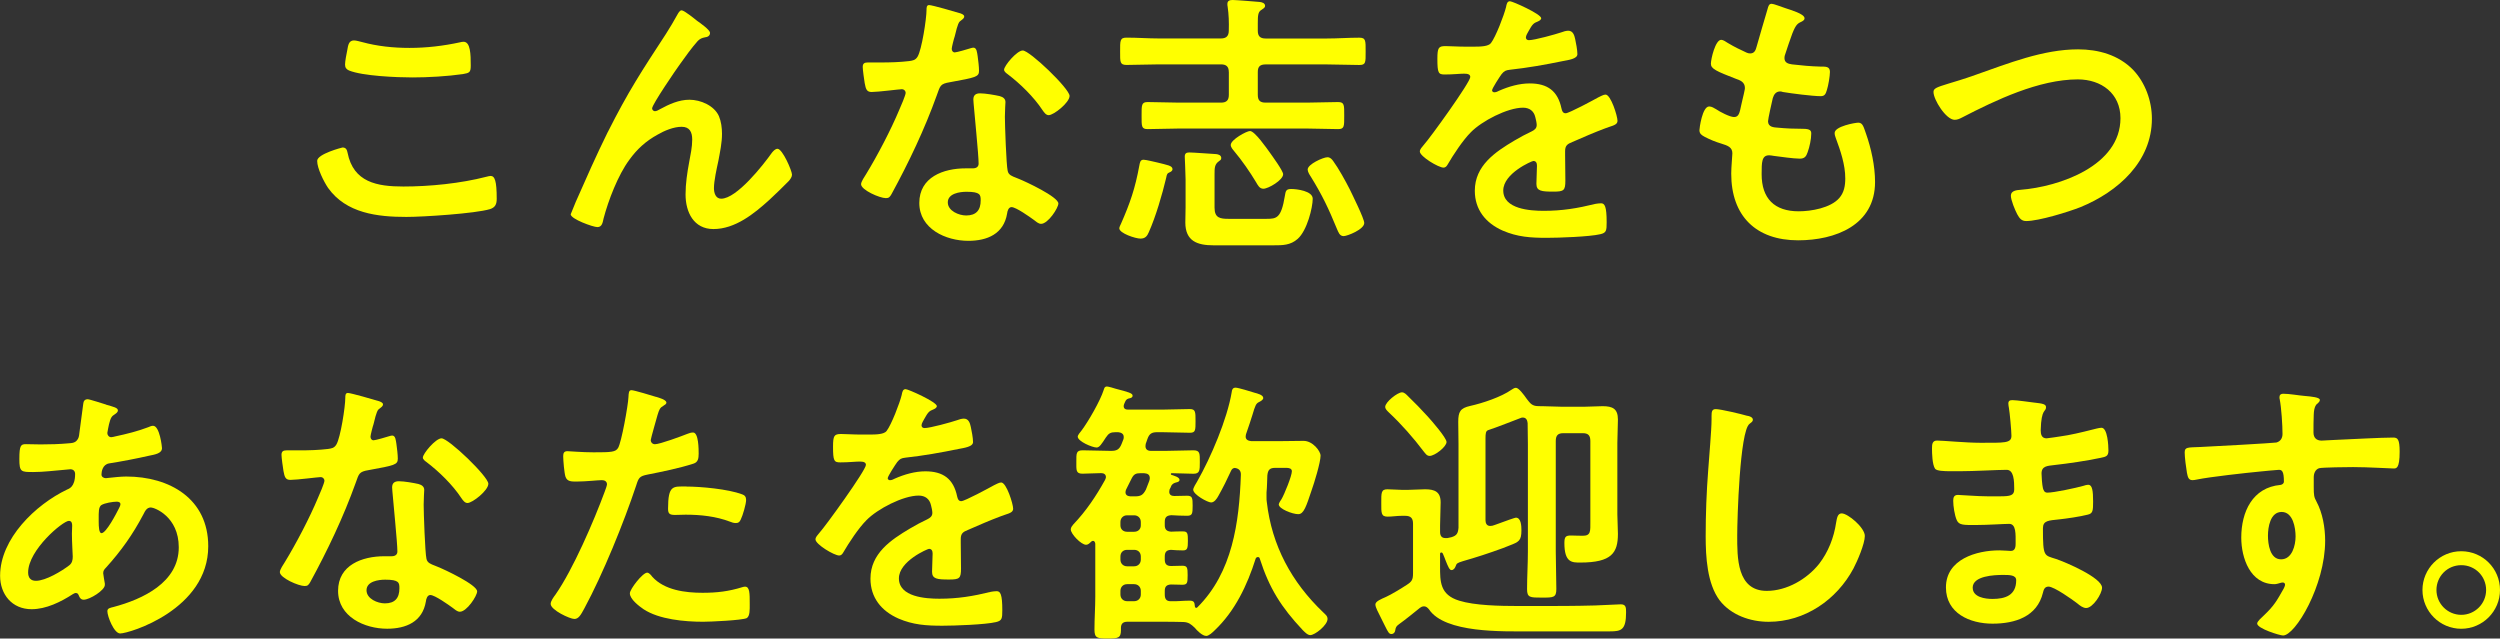
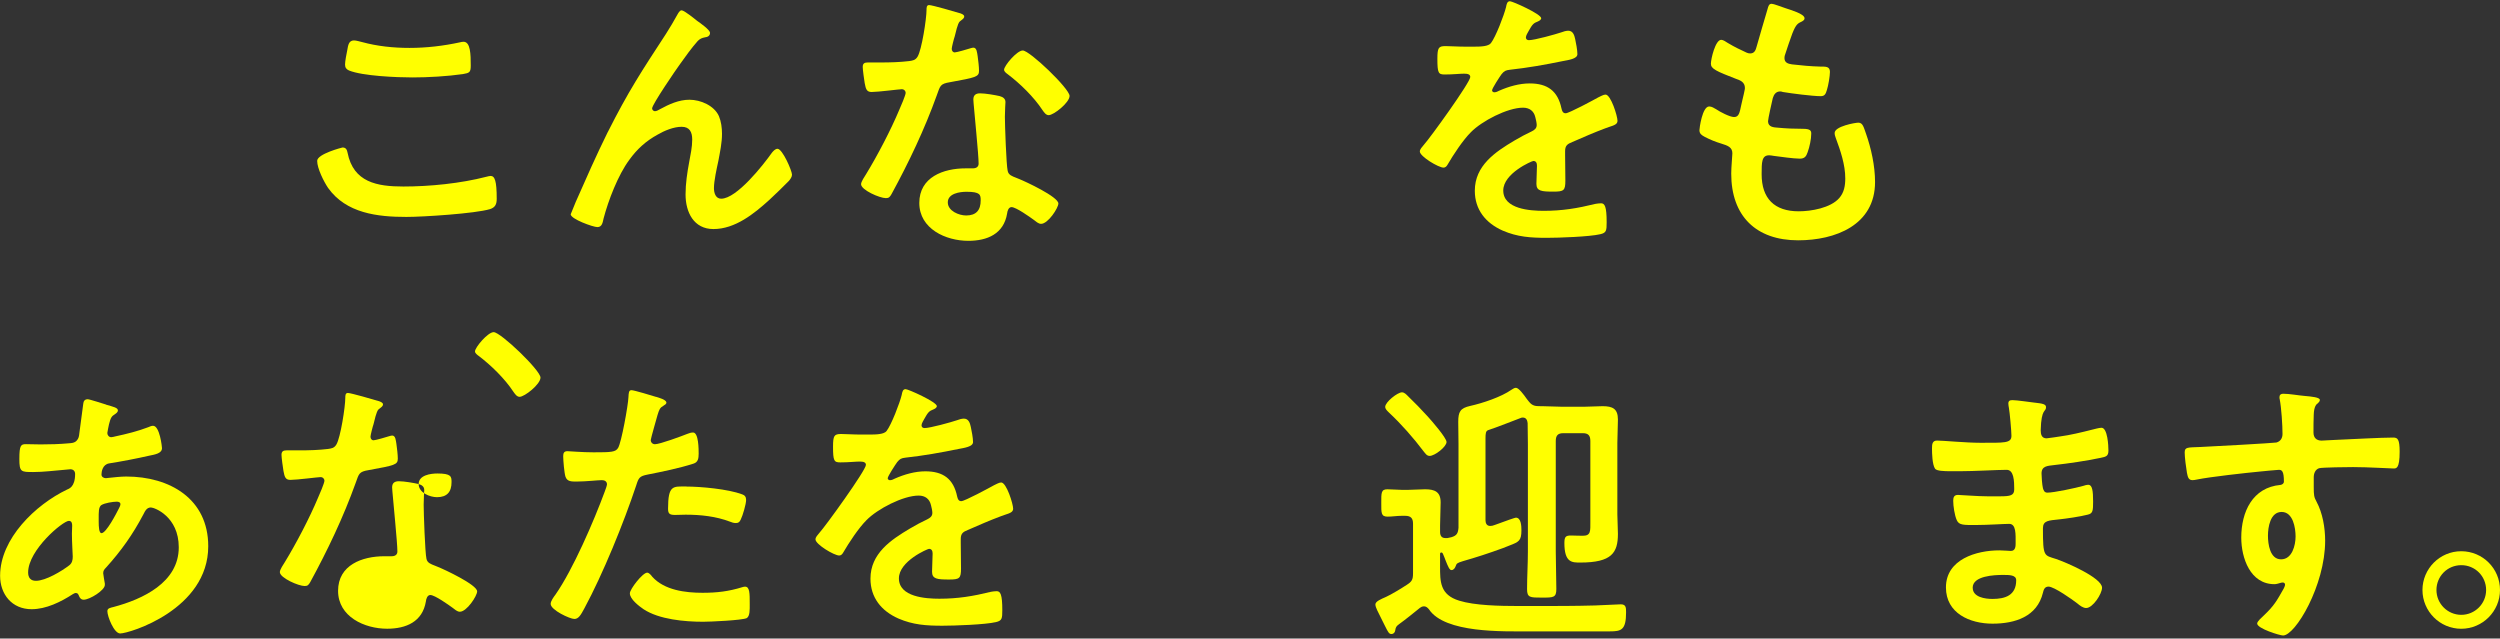
<svg xmlns="http://www.w3.org/2000/svg" height="123.69" viewBox="0 0 484.28 123.69" width="484.28">
  <rect x="0" y="0" width="484.28" height="123.69" fill="#333333" stroke="none" />
  <g fill="#ff0">
    <path d="m66.36 28.57c.7 0 .86.49.97 1.03 1.13 5.72 5.72 6.53 10.8 6.53s11.07-.59 16.09-1.89c.22-.05.59-.16.81-.16.81 0 1.19.92 1.19 4.43 0 1.03-.27 1.67-1.3 2-2.86.86-12.96 1.51-16.2 1.51-5.62 0-11.66-.7-15.17-5.62-.81-1.19-2.11-3.78-2.11-5.24 0-1.35 4.86-2.59 4.91-2.59zm.91-18.85c.16-.92.27-1.89 1.3-1.89.43 0 1.13.22 1.57.32 2.97.81 6.05 1.13 9.18 1.13 3.29 0 6.53-.38 9.77-1.08.16-.05.49-.11.7-.11 1.35 0 1.4 2.43 1.4 4.64 0 1.3-.27 1.4-1.51 1.62-2.97.43-6.75.65-9.77.65s-9.67-.27-12.31-1.35c-.49-.22-.76-.54-.76-1.13 0-.65.27-2.05.43-2.81z" />
    <path d="m117.73 25.6c4-7.94 6.53-11.77 11.29-19.06.81-1.3 1.51-2.43 2.21-3.73.16-.27.43-.81.81-.81.49 0 2.48 1.62 3.02 2.05.54.38 2.48 1.73 2.48 2.32s-.49.81-.97.86c-.59.11-.97.27-1.4.7-1.08 1.19-2.48 3.13-3.4 4.43-.76 1.03-5.45 7.88-5.45 8.64 0 .27.27.54.54.54.32 0 .7-.22.97-.38 1.78-.97 3.67-1.84 5.72-1.84 2.16 0 4.81 1.13 5.72 3.19.43 1.03.59 2.27.59 3.4 0 1.78-.38 3.51-.7 5.24-.32 1.46-.86 3.89-.86 5.29 0 .92.32 2.05 1.4 2.05 3.02 0 8.15-6.53 9.83-8.91.27-.32.65-.76 1.08-.76.97 0 2.81 4.27 2.81 5.02 0 .43-.32.86-.59 1.19-1.24 1.24-2.48 2.48-3.78 3.67-2.97 2.7-6.64 5.67-10.85 5.67-3.83 0-5.4-3.29-5.4-6.7 0-2.11.32-4.21.7-6.26.27-1.46.59-2.92.59-4.37s-.49-2.48-2.05-2.48-3.35.76-4.64 1.51c-2.27 1.24-4 2.81-5.51 4.91-2.16 2.92-4.05 7.83-4.97 11.34-.16.7-.27 1.67-1.19 1.67-.86 0-5.18-1.57-5.18-2.48 0-.05.92-2.27.97-2.38 2-4.54 4-9.07 6.21-13.55z" />
    <path d="m185.92 2.54c.27.11.86.27.86.65s-.38.59-.86.97c-.43.38-.81 2.27-.97 2.86-.16.43-.59 2.16-.59 2.43 0 .38.22.7.59.7s2.59-.65 3.08-.81c.16-.05.38-.11.54-.11.65 0 .7.97.81 1.62.11.76.27 2.11.27 2.86 0 1.19-.65 1.3-5.62 2.21-1.94.32-1.89.7-2.54 2.48-2.38 6.64-5.45 13.07-8.8 19.22-.32.54-.49.76-1.08.76-1.19 0-4.81-1.57-4.81-2.7 0-.49.7-1.51.97-1.94 2.21-3.62 4.81-8.59 6.43-12.47.27-.59 1.24-2.86 1.24-3.29 0-.32-.27-.7-.76-.7-.43 0-4.59.54-5.83.54-.92 0-1.13-.49-1.35-1.73-.11-.65-.38-2.59-.38-3.13 0-.7.38-.86.97-.86h2.48c1.84 0 3.73-.05 5.56-.27.7-.11 1.19-.16 1.62-.86.81-1.35 1.73-7.34 1.73-9.07 0-.38 0-.92.49-.92.59 0 5.08 1.3 5.94 1.57zm7.77 16.09c.59.16 1.08.49 1.08 1.13 0 .11-.11 1.73-.11 2.86 0 1.57.27 9.34.54 10.48.16.81.86 1.03 1.67 1.35.16.05.38.16.54.22 1.24.49 7.61 3.46 7.61 4.75 0 .86-2 3.94-3.35 3.94-.54 0-1.03-.49-1.4-.76-.81-.59-3.46-2.48-4.32-2.48-.59 0-.81.76-.86 1.24-.65 3.94-3.83 5.29-7.51 5.29-4.37 0-9.5-2.32-9.5-7.34s4.7-6.7 8.96-6.7h1.4c.65 0 1.13-.27 1.13-.92 0-1.73-.81-9.56-.97-11.66 0-.27-.05-.49-.05-.76 0-.86.49-1.19 1.3-1.19 1.03 0 2.86.32 3.83.54zm-10.09 20.57c0 1.67 2.16 2.54 3.56 2.54 1.94 0 2.81-1.03 2.81-2.92 0-1.08-.05-1.67-2.75-1.67-1.3 0-3.62.32-3.62 2.05zm23.59-20.62c0 1.3-3.08 3.73-4.05 3.73-.54 0-.92-.59-1.19-.97-1.67-2.54-4.32-5.13-6.75-6.97-.22-.16-.7-.49-.7-.86 0-.76 2.48-3.73 3.62-3.73 1.35 0 9.07 7.4 9.07 8.8z" />
-     <path d="m226.59 33.37c-.49.22-.54.32-.7 1.13-.76 3.19-2 7.45-3.35 10.48-.32.76-.7 1.24-1.62 1.24-.97 0-4.1-1.03-4.1-2 0-.22.22-.65.32-.86 1.78-4.05 2.75-6.86 3.56-11.29.11-.54.16-1.13.81-1.13.49 0 2.16.43 2.7.54 1.89.49 2.92.59 2.92 1.3 0 .27-.27.49-.54.59zm11.44-19.44c0-1.03-.49-1.46-1.51-1.46h-12.04c-2.05 0-4.16.11-6.26.11-1.3 0-1.24-.59-1.24-2.59 0-2.11-.05-2.7 1.24-2.7 2.11 0 4.21.16 6.26.16h12.04c1.03 0 1.51-.49 1.51-1.51.05-1.57 0-3.13-.22-4.64-.05-.16-.05-.38-.05-.54 0-.65.49-.76 1.03-.76.65 0 4.54.32 5.24.38.43.05 1.03.22 1.03.76 0 .38-.38.54-.76.81-.59.38-.65 1.03-.65 2.54v1.46c0 1.03.43 1.51 1.51 1.51h11.88c2.11 0 4.16-.16 6.26-.16 1.3 0 1.24.59 1.24 2.7s.05 2.59-1.24 2.59c-2.11 0-4.16-.11-6.26-.11h-11.88c-1.08 0-1.51.43-1.51 1.46v4.43c0 1.08.43 1.51 1.51 1.51h8.05c2 0 4-.11 5.99-.11 1.24 0 1.19.59 1.19 2.59 0 2.11.05 2.65-1.19 2.65-2 0-4-.11-5.99-.11h-24.89c-2 0-4 .11-5.99.11-1.24 0-1.19-.54-1.19-2.59s-.05-2.65 1.19-2.65c2 0 4 .11 5.99.11h8.21c1.03 0 1.51-.43 1.51-1.51v-4.43zm7.35 28.46c1.89 0 2.81-.11 3.51-4.43.16-.97.22-1.35 1.24-1.35 1.08 0 4.16.38 4.16 1.89 0 1.67-1.08 6.16-2.92 7.78-1.4 1.24-2.92 1.24-4.7 1.24h-11.61c-3.13 0-5.45-.81-5.45-4.43 0-.97.05-2 .05-2.97v-5.35c0-1.08-.16-4.16-.16-4.43 0-.59.27-.81.86-.81.76 0 4.27.27 5.24.32.43.05.97.22.97.76 0 .38-.22.43-.49.65-.81.59-.81 1.3-.81 2.54v6.43c0 2 1.08 2.16 2.75 2.16h7.34zm-.65-5.83c-.76 0-1.08-.7-1.4-1.24-1.19-2-2.81-4.32-4.27-6.05-.27-.32-.65-.76-.65-1.19 0-1.03 3.08-2.7 3.73-2.7.92 0 3.24 3.35 3.83 4.16.49.7 2.59 3.56 2.59 4.21 0 1.13-2.86 2.81-3.83 2.81zm15.55 9.18c-.81 0-1.03-.81-1.3-1.4-1.62-3.94-2.81-6.48-5.08-10.15-.22-.32-.59-.92-.59-1.35 0-1.03 3.02-2.38 3.83-2.38.54 0 .86.38 1.13.76.97 1.3 2.43 3.94 3.19 5.45.49 1.03 2.81 5.67 2.81 6.53 0 1.24-3.29 2.54-4 2.54z" />
    <path d="m298.55 3.51c0 .32-.38.54-.65.65-.86.32-1.08.59-1.78 1.84-.16.27-.54.92-.54 1.24 0 .38.27.54.59.54 1.08 0 5.13-1.13 6.26-1.51.38-.16.97-.32 1.35-.32.92 0 1.19.86 1.35 1.62.16.7.43 2.16.43 2.92 0 .92-1.73 1.13-2.86 1.35-3.4.7-6.8 1.3-10.21 1.67-.86.11-1.08.22-1.62.86-.32.43-1.84 2.75-1.84 3.13 0 .22.22.38.43.38.32 0 .7-.16.97-.32 1.84-.81 3.89-1.4 5.89-1.4 3.46 0 5.45 1.46 6.16 4.86.11.49.27.92.81.92.65 0 5.45-2.59 6.32-3.08.38-.16.97-.54 1.4-.54 1.03 0 2.32 4.16 2.32 5.08 0 .65-.59.86-1.62 1.19-.22.11-.49.16-.76.27-2.16.81-4.27 1.73-6.37 2.65-.97.38-1.4.7-1.4 1.78v.7c0 1.67.05 3.29.05 4.97 0 1.94-.27 2.16-2.32 2.16-2.32 0-3.29-.11-3.29-1.51 0-1.19.11-2.38.11-3.51 0-.49-.16-.92-.7-.92-.27 0-5.83 2.38-5.83 5.72 0 3.62 5.24 3.94 7.83 3.94 3.62 0 6.53-.49 10.04-1.35.32-.05.7-.11 1.08-.11.7 0 1.08.59 1.08 3.67 0 1.62-.05 2.05-1.24 2.32-2.05.49-8.05.7-10.37.7-3.08 0-5.67-.16-8.53-1.4-3.29-1.46-5.4-4.05-5.4-7.72 0-4.86 3.94-7.51 7.67-9.72 1.08-.65 2.21-1.24 3.35-1.78.54-.27.97-.59.97-1.24 0-.38-.16-1.13-.27-1.51-.27-1.19-1.13-1.84-2.38-1.84-3.02 0-7.99 2.59-10.1 4.75-1.57 1.57-3.4 4.37-4.54 6.32-.16.27-.38.54-.76.54-.97 0-4.59-2.16-4.59-3.13 0-.43.43-.86.7-1.19 1.24-1.35 9.07-12.2 9.07-13.23 0-.49-.43-.65-1.19-.65-.86 0-2.11.16-3.78.16-1.19 0-1.4-.27-1.4-3.02 0-2.16.22-2.48 1.57-2.48.92 0 2.32.11 3.89.11h1.57c1.4 0 2.86-.05 3.35-.7.92-1.19 2.54-5.4 2.92-6.97.11-.59.22-1.13.76-1.13.49 0 6.05 2.48 6.05 3.29z" />
    <path d="m349.56 3.56c0 .27-.22.43-.49.59-.76.38-1.13.43-1.89 2.38-.49 1.3-.92 2.65-1.35 3.94-.11.27-.16.49-.16.76 0 .92.7 1.13 1.46 1.24 1.84.22 3.67.38 5.51.43 1.03 0 1.84-.05 1.84 1.03 0 .81-.32 2.7-.59 3.51-.22.76-.43 1.19-1.19 1.19-1.57 0-5.78-.54-7.34-.81-.16-.05-.32-.11-.49-.11-.86 0-1.24.59-1.46 1.3-.16.65-.92 4.05-.92 4.48 0 1.13 1.13 1.19 1.89 1.24 1.62.16 3.24.22 4.86.22 1.46 0 1.62.38 1.62.92 0 1.08-.32 2.59-.7 3.62-.27.81-.59 1.24-1.51 1.24-1.24 0-3.78-.38-5.08-.54-.22-.05-.7-.11-.86-.11-1.46 0-1.46 1.35-1.46 3.67 0 4.7 2.48 7.18 7.18 7.18 2.43 0 6.16-.65 7.83-2.54.97-1.08 1.19-2.43 1.19-3.83 0-2.65-.92-5.35-1.84-7.83-.11-.27-.22-.65-.22-.97 0-1.3 4-2 4.59-2 .86 0 1.03.86 1.46 2.05 1.03 2.92 1.78 6.32 1.78 9.45 0 8.37-7.72 11.29-14.9 11.29-8.15 0-12.96-4.7-12.96-12.91 0-1.35.22-3.4.22-3.94 0-1.19-.92-1.51-2.16-1.89-1.08-.32-2.16-.76-3.19-1.3-.59-.32-1.03-.59-1.03-1.3 0-.32.54-4.59 1.89-4.59.49 0 .97.32 1.35.54.7.49 2.65 1.51 3.46 1.51.92 0 1.08-.76 1.4-2.32.11-.59.32-1.3.49-2.11.05-.38.22-.86.22-1.19 0-1.19-.97-1.51-1.73-1.78-3.78-1.46-4.86-1.94-4.86-2.92 0-.92.86-4.64 2-4.64.38 0 .92.38 1.24.59 1.57.92 2.05 1.13 3.67 1.89.27.11.43.16.7.16.86 0 1.08-.7 1.24-1.3.49-1.84 1.67-5.67 2.11-7.24.16-.59.27-1.08.81-1.08.38 0 1.73.54 2.7.86.92.32 3.67 1.08 3.67 1.94z" />
-     <path d="m382.61 14.53c6.32-2.21 13.12-4.97 19.93-4.97 3.94 0 7.83 1.08 10.64 3.94 2.38 2.48 3.67 6.05 3.67 9.5 0 8.32-6.59 14.15-13.82 17.12-2.32.92-8.1 2.7-10.53 2.7-.92 0-1.3-.54-1.73-1.3-.43-.81-1.24-2.75-1.24-3.62 0-.97 1.13-1.08 1.84-1.13 7.56-.59 19.39-4.64 19.39-13.88 0-4.81-3.73-7.51-8.26-7.51-7.51 0-15.88 4-22.46 7.4-.43.22-.86.43-1.4.43-1.67 0-4.1-3.89-4.1-5.4 0-.7.65-.92 2.92-1.62 1.24-.38 2.92-.86 5.18-1.67z" />
    <path d="m20.52 78.38c1.46.43 2.32.59 2.32 1.13 0 .32-.32.54-.54.7-.7.43-.86.7-1.19 2-.05.32-.32 1.46-.32 1.67 0 .43.32.81.76.81.16 0 .65-.11.81-.16 2.05-.43 4.43-1.03 6.37-1.78.27-.11.59-.27.92-.27 1.3 0 1.73 4.1 1.73 4.32 0 1.03-1.3 1.24-2.65 1.51-2.11.49-5.45 1.13-7.61 1.46-1.24.22-1.46 1.57-1.46 2.16 0 .49.49.7.86.7.11 0 .27-.05.43-.05 1.08-.11 2.43-.27 3.51-.27 8.37 0 15.88 4.27 15.88 13.5 0 12.26-15.28 16.9-17.06 16.9-1.19 0-2.48-3.29-2.48-4.32 0-.59.59-.65 1.19-.81 5.67-1.51 12.64-4.75 12.64-11.56 0-5.99-4.75-7.72-5.4-7.72-.81 0-1.13.7-1.46 1.35-2.05 3.89-4.27 7.02-7.24 10.31-.32.32-.54.59-.54 1.08 0 .16.27 1.73.32 2v.27c0 1.03-2.92 2.86-4.1 2.86-.49 0-.76-.32-.92-.76-.11-.27-.22-.54-.59-.54-.22 0-.38.11-.59.22-2.32 1.51-5.18 2.92-7.99 2.92-3.78 0-6.1-2.86-6.1-6.48 0-7.18 6.86-13.77 12.96-16.69.32-.16 1.57-.43 1.57-3.02 0-.59-.38-.92-.92-.92-.22 0-.97.11-1.19.11-2 .16-4 .43-5.99.43-2.38 0-2.7 0-2.7-2.54 0-2.7.32-2.86 1.3-2.86.92 0 1.84.05 2.81.05 1.84 0 3.67-.05 5.51-.22.54-.05 1.03-.05 1.46-.49.43-.43.49-.92.54-1.46.27-1.89.49-3.78.76-5.72.05-.49.27-.86.86-.86.38 0 2.97.86 3.56 1.03zm-15.07 32.51c0 1.03.49 1.62 1.51 1.62 1.89 0 5.02-1.89 6.48-3.02.54-.43.65-1.03.65-1.67 0-.49-.16-2.75-.16-4.43 0-.54.05-1.08.05-1.57s-.11-.92-.65-.92c-1.13 0-7.88 5.62-7.88 9.99zm14.21-13.07c-.59.38-.54 1.46-.54 2.65v.65c0 .86.05 2.16.54 2.16.92 0 2.92-3.89 3.35-4.75.11-.22.32-.59.32-.86 0-.38-.38-.49-.7-.49-.76 0-2.38.27-2.97.65z" />
-     <path d="m73.33 77.68c.27.11.86.27.86.65s-.38.59-.86.97c-.43.38-.81 2.27-.97 2.86-.16.43-.59 2.16-.59 2.43 0 .38.22.7.59.7s2.59-.65 3.08-.81c.16-.05.38-.11.54-.11.65 0 .7.97.81 1.62.11.76.27 2.11.27 2.86 0 1.19-.65 1.3-5.62 2.21-1.94.32-1.89.7-2.54 2.48-2.38 6.64-5.45 13.07-8.8 19.22-.32.54-.49.76-1.08.76-1.19 0-4.81-1.57-4.81-2.7 0-.49.7-1.51.97-1.94 2.21-3.62 4.81-8.59 6.43-12.47.27-.59 1.24-2.86 1.24-3.29 0-.32-.27-.7-.76-.7-.43 0-4.59.54-5.83.54-.92 0-1.13-.49-1.35-1.73-.11-.65-.38-2.59-.38-3.13 0-.7.38-.86.97-.86h2.48c1.84 0 3.73-.05 5.56-.27.7-.11 1.19-.16 1.62-.86.81-1.35 1.73-7.34 1.73-9.07 0-.38 0-.92.49-.92.59 0 5.08 1.3 5.94 1.57zm7.77 16.09c.59.16 1.08.49 1.08 1.13 0 .11-.11 1.73-.11 2.86 0 1.57.27 9.34.54 10.48.16.81.86 1.03 1.67 1.35.16.05.38.16.54.22 1.24.49 7.61 3.46 7.61 4.75 0 .86-2 3.94-3.35 3.94-.54 0-1.03-.49-1.4-.76-.81-.59-3.46-2.48-4.32-2.48-.59 0-.81.76-.86 1.24-.65 3.94-3.83 5.29-7.51 5.29-4.37 0-9.5-2.32-9.5-7.34s4.7-6.7 8.96-6.7h1.4c.65 0 1.13-.27 1.13-.92 0-1.73-.81-9.56-.97-11.66 0-.27-.05-.49-.05-.76 0-.86.49-1.19 1.3-1.19 1.03 0 2.86.32 3.83.54zm-10.1 20.57c0 1.67 2.16 2.54 3.56 2.54 1.94 0 2.81-1.03 2.81-2.92 0-1.08-.05-1.67-2.75-1.67-1.3 0-3.62.32-3.62 2.05zm23.6-20.63c0 1.3-3.08 3.73-4.05 3.73-.54 0-.92-.59-1.19-.97-1.67-2.54-4.32-5.13-6.75-6.97-.22-.16-.7-.49-.7-.86 0-.76 2.48-3.73 3.62-3.73 1.35 0 9.07 7.4 9.07 8.8z" />
+     <path d="m73.33 77.68c.27.11.86.27.86.65s-.38.59-.86.97c-.43.38-.81 2.27-.97 2.86-.16.43-.59 2.16-.59 2.43 0 .38.22.7.59.7s2.59-.65 3.08-.81c.16-.05.38-.11.54-.11.65 0 .7.97.81 1.62.11.76.27 2.11.27 2.86 0 1.19-.65 1.3-5.62 2.21-1.94.32-1.89.7-2.54 2.48-2.38 6.64-5.45 13.07-8.8 19.22-.32.54-.49.76-1.08.76-1.19 0-4.81-1.57-4.81-2.7 0-.49.7-1.51.97-1.94 2.21-3.62 4.81-8.59 6.43-12.47.27-.59 1.24-2.86 1.24-3.29 0-.32-.27-.7-.76-.7-.43 0-4.59.54-5.83.54-.92 0-1.13-.49-1.35-1.73-.11-.65-.38-2.59-.38-3.13 0-.7.38-.86.97-.86h2.48c1.84 0 3.73-.05 5.56-.27.7-.11 1.19-.16 1.62-.86.81-1.35 1.73-7.34 1.73-9.07 0-.38 0-.92.49-.92.59 0 5.08 1.3 5.94 1.57zm7.77 16.09c.59.16 1.08.49 1.08 1.13 0 .11-.11 1.73-.11 2.86 0 1.57.27 9.34.54 10.48.16.81.86 1.03 1.67 1.35.16.05.38.16.54.22 1.24.49 7.61 3.46 7.61 4.75 0 .86-2 3.94-3.35 3.94-.54 0-1.03-.49-1.4-.76-.81-.59-3.46-2.48-4.32-2.48-.59 0-.81.76-.86 1.24-.65 3.94-3.83 5.29-7.51 5.29-4.37 0-9.5-2.32-9.5-7.34s4.7-6.7 8.96-6.7h1.4c.65 0 1.13-.27 1.13-.92 0-1.73-.81-9.56-.97-11.66 0-.27-.05-.49-.05-.76 0-.86.49-1.19 1.3-1.19 1.03 0 2.86.32 3.83.54zc0 1.67 2.16 2.54 3.56 2.54 1.94 0 2.81-1.03 2.81-2.92 0-1.08-.05-1.67-2.75-1.67-1.3 0-3.62.32-3.62 2.05zm23.6-20.63c0 1.3-3.08 3.73-4.05 3.73-.54 0-.92-.59-1.19-.97-1.67-2.54-4.32-5.13-6.75-6.97-.22-.16-.7-.49-.7-.86 0-.76 2.48-3.73 3.62-3.73 1.35 0 9.07 7.4 9.07 8.8z" />
    <path d="m127.09 76.87c.49.16 2 .54 2 1.13 0 .27-.32.43-.49.54-.81.49-.86.7-1.24 1.89-.16.59-1.3 4.54-1.3 4.81 0 .49.38.81.81.81.97 0 5.18-1.57 6.26-2 .38-.16.76-.27 1.13-.27 1.08 0 1.08 3.29 1.08 4.1 0 .92-.11 1.67-1.03 1.94-2.65.86-6.1 1.57-8.86 2.11-1.57.32-1.73.59-2.21 2.11-2.43 7.29-6.43 17.12-10.04 23.81-.7 1.3-1.13 2.05-1.94 2.05-.86 0-4.59-1.73-4.59-2.92 0-.54.59-1.35.92-1.78 3.4-4.86 7.45-14.26 9.56-19.98.11-.32.43-1.13.43-1.4 0-.54-.43-.81-.97-.81-.76 0-3.13.27-4.81.27-1.08 0-1.94.05-2.27-.97-.22-.7-.43-3.13-.43-3.94 0-.59.16-.97.81-.97.49 0 2.75.22 5.08.22 3.46 0 4.27-.05 4.75-.86.65-1.08 1.94-8.26 2-9.83.05-.81.05-1.35.59-1.35.49 0 4.05 1.08 4.75 1.3zm-.76 34.83c2.38 2.65 6.48 3.13 9.77 3.13 2.81 0 5.02-.27 7.67-1.08.16-.05.38-.11.54-.11.92 0 .92 1.24.92 3.4 0 1.08.05 2.32-.59 2.7-.97.43-7.07.7-8.42.7-3.56 0-8.53-.43-11.56-2.43-.86-.59-2.65-1.94-2.65-3.08 0-.81 2.48-4 3.35-4 .38 0 .76.49.97.76zm6.59-17.45c2.86 0 8.15.49 10.85 1.51.49.16.76.49.76 1.08 0 .81-.65 3.02-1.03 3.78-.22.49-.43.7-.97.7-.38 0-.76-.11-1.13-.27-2.7-1.03-5.67-1.35-8.59-1.35-.7 0-1.35.05-2.05.05-1.08 0-1.35-.27-1.35-1.19 0-4.64.97-4.32 3.51-4.32z" />
    <path d="m181.48 78.65c0 .32-.38.54-.65.65-.86.32-1.08.59-1.78 1.84-.16.27-.54.92-.54 1.24 0 .38.27.54.59.54 1.08 0 5.13-1.13 6.26-1.51.38-.16.97-.32 1.35-.32.92 0 1.19.86 1.35 1.62.16.7.43 2.16.43 2.92 0 .92-1.73 1.13-2.86 1.35-3.4.7-6.8 1.3-10.21 1.67-.86.11-1.08.22-1.62.86-.32.43-1.84 2.75-1.84 3.13 0 .22.22.38.43.38.32 0 .7-.16.97-.32 1.84-.81 3.89-1.4 5.89-1.4 3.46 0 5.45 1.46 6.16 4.86.11.49.27.92.81.92.65 0 5.45-2.59 6.32-3.08.38-.16.97-.54 1.4-.54 1.03 0 2.32 4.16 2.32 5.08 0 .65-.59.86-1.62 1.19-.22.11-.49.16-.76.27-2.16.81-4.27 1.73-6.37 2.65-.97.38-1.4.7-1.4 1.78v.7c0 1.67.05 3.29.05 4.97 0 1.94-.27 2.16-2.32 2.16-2.32 0-3.29-.11-3.29-1.51 0-1.19.11-2.38.11-3.51 0-.49-.16-.92-.7-.92-.27 0-5.83 2.38-5.83 5.72 0 3.62 5.24 3.94 7.83 3.94 3.62 0 6.53-.49 10.04-1.35.32-.05.7-.11 1.08-.11.7 0 1.08.59 1.08 3.67 0 1.62-.05 2.05-1.24 2.32-2.05.49-8.05.7-10.37.7-3.08 0-5.67-.16-8.53-1.4-3.29-1.46-5.4-4.05-5.4-7.72 0-4.86 3.94-7.51 7.67-9.72 1.08-.65 2.21-1.24 3.35-1.78.54-.27.97-.59.97-1.24 0-.38-.16-1.13-.27-1.51-.27-1.19-1.13-1.84-2.38-1.84-3.02 0-7.99 2.59-10.1 4.75-1.57 1.57-3.4 4.37-4.54 6.32-.16.27-.38.54-.76.54-.97 0-4.59-2.16-4.59-3.13 0-.43.43-.86.7-1.19 1.24-1.35 9.07-12.2 9.07-13.23 0-.49-.43-.65-1.19-.65-.86 0-2.11.16-3.78.16-1.19 0-1.4-.27-1.4-3.02 0-2.16.22-2.48 1.57-2.48.92 0 2.32.11 3.89.11h1.57c1.4 0 2.86-.05 3.35-.7.92-1.19 2.54-5.4 2.92-6.97.11-.59.22-1.13.76-1.13.49 0 6.05 2.48 6.05 3.29z" />
-     <path d="m241.29 84.53c0 .65.49.86 1.08.92h5.83c1.46 0 2.86-.05 4.32-.05 1.78 0 3.29 2 3.29 2.86 0 1.3-1.24 5.35-1.73 6.7-1.03 3.08-1.51 4.64-2.59 4.64-1.13 0-3.78-1.03-3.78-1.89 0-.22.38-.81.54-1.03.54-.92 2-4.48 2-5.4 0-.54-.59-.65-1.03-.65h-2.21c-1.03 0-1.4.38-1.51 1.46-.05 1.08-.05 2.21-.16 3.29v1.03c0 .27 0 .54.05.81.97 8.48 4.81 15.55 10.91 21.38.43.43.86.7.86 1.3 0 1.19-2.43 3.13-3.35 3.13-.54 0-1.13-.65-1.51-1.03-4.1-4.37-6.43-8.05-8.26-13.77-.05-.22-.16-.32-.38-.32s-.38.16-.43.32c-1.62 5.13-4 10.15-7.94 13.88-.38.38-1.13 1.08-1.62 1.08-.76 0-1.78-1.03-2.27-1.62-.7-.65-1.13-1.03-2.16-1.08-1.46-.05-2.97-.05-4.43-.05h-6.43c-.76 0-1.24.32-1.24 1.19v.43c0 1.57-.59 1.62-2.54 1.62-2.05 0-2.59-.05-2.59-1.73 0-2.16.16-4.27.16-6.43v-10.21c-.05-.27-.16-.54-.43-.54-.16 0-.27.05-.43.22-.22.22-.54.54-.92.54-.97 0-2.97-2.11-2.97-2.97 0-.38.27-.7.49-.97 2.48-2.59 4.43-5.51 6.16-8.64.05-.16.16-.32.16-.54 0-.54-.43-.76-.92-.76-.97 0-2.75.11-3.62.11-1.3 0-1.19-.7-1.19-2.32s-.05-2.21 1.24-2.21c1.78 0 3.56.11 5.35.11h.16c1.08 0 1.57-.27 2-1.3.11-.32.27-.65.38-.97.05-.16.05-.27.05-.43 0-.65-.54-.86-1.08-.92h-.49c-.97 0-1.35.22-1.89 1.03-.81 1.24-1.24 1.94-1.78 1.94-.86 0-3.67-1.19-3.67-2.11 0-.32.54-.92.7-1.13 1.35-1.78 3.67-5.83 4.32-7.88.11-.32.16-.7.65-.7.22 0 1.4.32 1.67.43 2.48.65 3.29.86 3.29 1.35 0 .38-.43.49-.76.54-.54.16-.59.43-.86 1.03-.05.16-.11.27-.11.43 0 .54.38.7.86.7h6.53c1.78 0 3.56-.11 5.4-.11 1.13 0 1.13.54 1.13 2.32s0 2.27-1.08 2.27c-1.84 0-3.67-.11-5.45-.11h-.86c-1.08 0-1.57.27-1.94 1.35l-.32.92c0 .16-.05.27-.05.43 0 .92.86.92 1.08.92h2.81c1.84 0 3.62-.11 5.4-.11 1.3 0 1.24.65 1.24 2.27s0 2.27-1.24 2.27-2.92-.11-4.21-.11c-.11 0-.16.05-.16.16s.05.16.11.16c.43.16 1.57.43 1.57.97 0 .32-.32.43-.59.49-.43.11-.7.22-.97.59-.11.27-.22.54-.38.81 0 .11-.05.27-.05.43 0 .59.43.81.97.81.81 0 1.62-.05 2.48-.05 1.03 0 1.08.43 1.08 1.94s-.05 1.94-1.08 1.94-2.05-.05-3.02-.11c-.92.05-1.3.38-1.3 1.3v.65c0 .81.38 1.19 1.24 1.24.59-.05 1.67-.05 2.27-.05.92 0 .97.38.97 1.84s-.11 1.84-.97 1.84c-.81 0-1.57-.05-2.32-.11-.86.05-1.19.43-1.19 1.3v.59c0 .86.38 1.24 1.24 1.24.7 0 1.4-.05 2.16-.05.97 0 1.03.38 1.03 1.84s-.05 1.84-1.03 1.84c-.76 0-1.46-.05-2.21-.05-.81.05-1.19.38-1.19 1.24v.7c0 .81.27 1.3 1.13 1.3 1.24.05 2.43-.11 3.67-.11.86 0 .97.32 1.03 1.08 0 .16.11.32.27.32.11 0 .16-.05.22-.11 6.8-6.75 8.1-16.47 8.42-25.6.05-.81-.32-1.3-1.19-1.4-.38.05-.54.22-.7.54-.76 1.67-1.57 3.29-2.48 4.91-.27.49-.76 1.24-1.4 1.24s-3.46-1.51-3.46-2.48c0-.32.54-1.24.76-1.57 2.65-4.64 5.83-12.1 6.7-17.33.05-.43.16-.86.76-.86.49 0 2.97.76 3.62.97.59.16 1.73.43 1.73 1.03 0 .38-.54.65-.86.81-.54.27-.7.65-1.24 2.48-.27.86-.65 2.05-1.24 3.73-.05.16-.05.27-.05.43zm-22.95 15.29c-.76 0-1.3.54-1.3 1.3v.65c0 .76.54 1.24 1.3 1.24h1.35c.76 0 1.3-.49 1.3-1.24v-.65c0-.76-.54-1.3-1.3-1.3zm0 6.69c-.76 0-1.3.49-1.3 1.3v.59c0 .76.54 1.3 1.3 1.3h1.35c.76 0 1.3-.54 1.3-1.3v-.59c0-.81-.54-1.3-1.3-1.3zm0 6.65c-.76 0-1.3.54-1.3 1.3v.7c0 .76.54 1.3 1.3 1.3h1.35c.76 0 1.3-.54 1.3-1.3v-.7c0-.76-.54-1.3-1.3-1.3zm2.65-21.5c-.92 0-1.35.16-1.78 1.03-.38.7-.7 1.46-1.08 2.16-.05.16-.11.32-.11.49 0 .59.43.76.92.81h.92c1.13 0 1.57-.27 2.11-1.3l.65-1.67c.05-.22.11-.32.11-.54 0-.76-.49-.92-1.08-.97h-.65z" />
    <path d="m275.77 117.47c-.27 0-.49.11-.7.27-1.35 1.08-2.65 2.16-4 3.13-.59.43-.7.59-.81 1.3-.05.38-.38.65-.7.65-.49 0-.65-.32-1.3-1.62-.27-.59-.59-1.13-.86-1.73-.38-.81-.97-1.78-.97-2.38s1.08-1.03 2.05-1.46 3.02-1.67 4-2.32c1.03-.65 1.24-1.03 1.24-2.27v-9.61c0-1.03-.43-1.51-1.51-1.51h-.7c-.92 0-1.84.16-2.7.16-1.3 0-1.24-.7-1.24-2.65s-.05-2.65 1.19-2.65c.92 0 1.84.11 2.75.11h1.3c1.08 0 2.16-.11 3.24-.11 1.89 0 3.02.49 3.02 2.54 0 1.51-.11 2.97-.11 4.48v1.24c0 .7.27 1.19 1.03 1.19h.38c.22-.05.49-.11.76-.16 1.08-.32 1.3-.76 1.4-1.84v-16.15c0-1.46-.05-2.92-.05-4.37 0-1.94.38-2.65 2.32-3.08 2.43-.54 5.99-1.73 7.99-3.13.27-.16.54-.38.86-.38.54 0 1.51 1.3 2.11 2.16.16.22.32.43.43.54.65.81 1.24.86 2.21.86h.32c1.3 0 2.59.11 3.89.11h4.21c1.24 0 2.43-.11 3.62-.11 1.94 0 2.97.49 2.97 2.59 0 1.51-.11 3.02-.11 4.54v13.82c0 1.24.11 2.54.11 3.78 0 3.67-1.19 5.56-7.29 5.56-1.57 0-3.08.05-3.08-3.78 0-1.24.27-1.46 1.3-1.46.54 0 1.24.05 2.27.05 1.57 0 1.46-.92 1.46-2.7v-15.66c0-1.08-.43-1.51-1.46-1.51h-3.78c-1.03 0-1.46.43-1.46 1.51v21.38c0 2.43.11 4.86.11 7.29 0 1.67-.54 1.67-2.81 1.67s-2.86 0-2.86-1.62c0-2.43.16-4.91.16-7.34v-20.79c0-1.35-.05-2.7-.05-4.05-.05-.54-.27-1.08-.92-1.08-.16 0-.27 0-.49.11-.43.16-5.13 2-6.21 2.32-.49.16-.54.65-.54 1.62v15.82c0 .59.22 1.13.92 1.13.16 0 .27-.05.43-.05.22-.05.65-.22 1.24-.43 1.3-.49 3.13-1.13 3.29-1.13 1.03 0 1.08 1.67 1.08 2.43 0 2.05-.49 2.27-2.32 2.97-.38.16-.76.32-1.24.49-2.81 1.03-5.13 1.78-7.78 2.54-1.19.38-1.19.43-1.4.97-.11.32-.38.76-.81.76-.38 0-.65-.65-1.13-1.84-.16-.43-.32-.86-.54-1.35-.05-.11-.16-.22-.27-.22-.22 0-.27.11-.27.32v2.32c0 2.97-.05 5.56 3.73 6.7 2.97.92 7.72 1.03 11.66 1.03h2.92c3.89 0 7.83 0 11.72-.11.81-.05 4.54-.22 4.97-.22 1.03 0 1.03.65 1.03 1.57 0 3.4-.92 3.67-3.13 3.67h-15.61c-5.02 0-16.36.38-19.44-4.27-.27-.32-.54-.59-1.03-.59zm1.14-29.16c-.54 0-.81-.49-1.13-.86-2-2.65-4.32-5.29-6.75-7.56-.32-.32-.7-.65-.7-1.08 0-.92 2.38-2.81 3.24-2.81.49 0 .86.43 1.19.76 1.3 1.24 2.54 2.54 3.78 3.89.7.76 3.67 4.16 3.67 4.97 0 .92-2.27 2.7-3.29 2.7z" />
-     <path d="m338.47 80.54c.38.05 1.08.27 1.08.76 0 .38-.32.54-.65.81-1.89 1.4-2.38 18.52-2.38 21.6 0 4.21-.11 10.75 5.72 10.75 3.89 0 7.78-2.27 10.15-5.24 1.78-2.32 2.86-5.08 3.29-7.99.16-.86.27-1.78 1.08-1.78 1.19 0 4.48 2.75 4.48 4.37 0 1.51-1.46 4.91-2.21 6.32-3.24 6.05-9.4 10.31-16.42 10.31-3.56 0-7.29-1.3-9.5-4.16-2.43-3.24-2.7-8.48-2.7-12.42 0-4.27.16-8.53.49-12.8.16-2.48.65-7.67.65-9.88v-.59c0-.81.05-1.35.81-1.35.92 0 5.02.97 6.1 1.3z" />
    <path d="m394.18 78c1.4.16 2.16.27 2.16.86 0 1.03-.92.11-1.03 4.48 0 .76.16 1.57 1.13 1.57.22 0 2.32-.32 2.7-.38 1.73-.22 4.21-.81 5.89-1.24.49-.11 1.57-.43 2.05-.43 1.19 0 1.35 3.51 1.35 4.43 0 1.08-.49 1.19-1.51 1.4-2.81.59-6.16 1.08-9.02 1.4-1.13.16-2.43.11-2.43 1.62 0 .65.11 2.16.27 2.86.11.32.22.86.86.86 1.3 0 5.56-.92 6.91-1.3.32-.11.7-.22 1.03-.22.76 0 .92 1.19.92 3.24 0 1.78-.05 2.32-1.03 2.54-1.46.38-4.05.76-5.56.92-2.05.22-3.13.22-3.13 1.73 0 5.62.22 5.18 2.54 5.94 1.78.59 8.91 3.62 8.91 5.56 0 1.19-1.78 3.94-3.08 3.94-.59 0-1.24-.49-1.67-.86-.97-.76-4.54-3.29-5.62-3.29-.86 0-.97.81-1.08 1.19-1.13 4.64-5.4 5.99-9.77 5.99s-9.02-2-9.02-7.02c0-5.45 5.89-7.18 10.37-7.18.65 0 1.89.11 2.21.11.92 0 .92-.97.92-1.51 0-1.73.11-3.73-1.24-3.73-1.13 0-4.16.22-6.48.22s-3.24.05-3.67-.92c-.43-.92-.7-2.75-.7-3.78 0-.65.16-1.13.92-1.13.65 0 3.67.27 5.72.27h2.43c2 0 2.75-.16 2.75-1.35 0-1.57-.05-3.78-1.46-3.78-1.89 0-6.21.27-9.13.27h-1.62c-1.46 0-2.81-.05-3.13-.49-.54-.81-.59-2.97-.59-3.94 0-.76.05-1.51.97-1.51 1.13 0 5.67.43 8.32.43 4.75 0 6.1.11 6.1-1.35 0-.86-.32-4.48-.49-5.4-.05-.27-.11-.59-.11-.86 0-.54.32-.65.81-.65.81 0 3.35.38 4.32.49zm-12.04 35.86c0 1.84 2.43 2.16 3.83 2.16 2.48 0 4.59-.7 4.59-3.62 0-1.03-1.3-1.03-2.54-1.03-1.67 0-5.89.16-5.89 2.48z" />
    <path d="m446.46 76.7c1.3.11 2.92.27 2.92.76 0 .27-.16.43-.32.59-.38.27-.81.7-.86 2.27-.05 1.13-.05 2.32-.05 3.46 0 1.03.59 1.57 1.57 1.57.43 0 2.54-.16 3.13-.16 2.65-.11 8.42-.43 10.75-.43.86 0 1.24.32 1.24 2.75 0 3.29-.65 3.24-1.19 3.24-.76 0-4.81-.27-7.83-.27-.97 0-5.99.05-6.59.22-.76.27-1.03 1.03-1.03 1.78v1.89c0 1.51.05 1.94.54 2.81 1.19 2.21 1.67 5.08 1.67 7.56 0 8.69-5.78 18.36-8.15 18.36-.65 0-5.02-1.35-5.02-2.32 0-.43.92-1.19 1.24-1.51 2.05-1.94 2.54-2.86 3.89-5.24.11-.27.27-.49.27-.81 0-.16-.16-.38-.38-.38-.16 0-.27 0-.43.05-.38.11-.86.27-1.24.27-4.7 0-6.43-5.08-6.43-9.02 0-4.97 2.16-9.72 7.61-10.21.27-.05.65-.22.65-.65 0-2-.38-2.27-.97-2.27-.43 0-2.92.27-3.56.32-2.81.27-9.77 1.03-12.37 1.57-.27.05-.54.11-.81.11-.86 0-.92-.76-1.08-1.46-.16-.92-.43-2.97-.43-3.89 0-1.08.49-.97 3.13-1.08 1.46-.05 14.15-.76 14.63-.86.81-.22 1.19-.86 1.19-1.67 0-1.67-.22-5.08-.54-6.7-.05-.16-.05-.27-.05-.43 0-.43.27-.65.7-.65 1.24 0 2.92.32 4.21.43zm-7.13 27.06c0 1.62.38 4.59 2.54 4.59s2.81-2.75 2.81-4.43-.49-4.75-2.7-4.75-2.65 2.97-2.65 4.59z" />
    <path d="m484.28 114.29c0 4.1-3.35 7.51-7.51 7.51s-7.51-3.4-7.51-7.51 3.35-7.51 7.51-7.51 7.51 3.35 7.51 7.51zm-12.31 0c0 2.65 2.16 4.81 4.81 4.81s4.81-2.16 4.81-4.81-2.11-4.81-4.81-4.81-4.81 2.16-4.81 4.81z" />
  </g>
</svg>